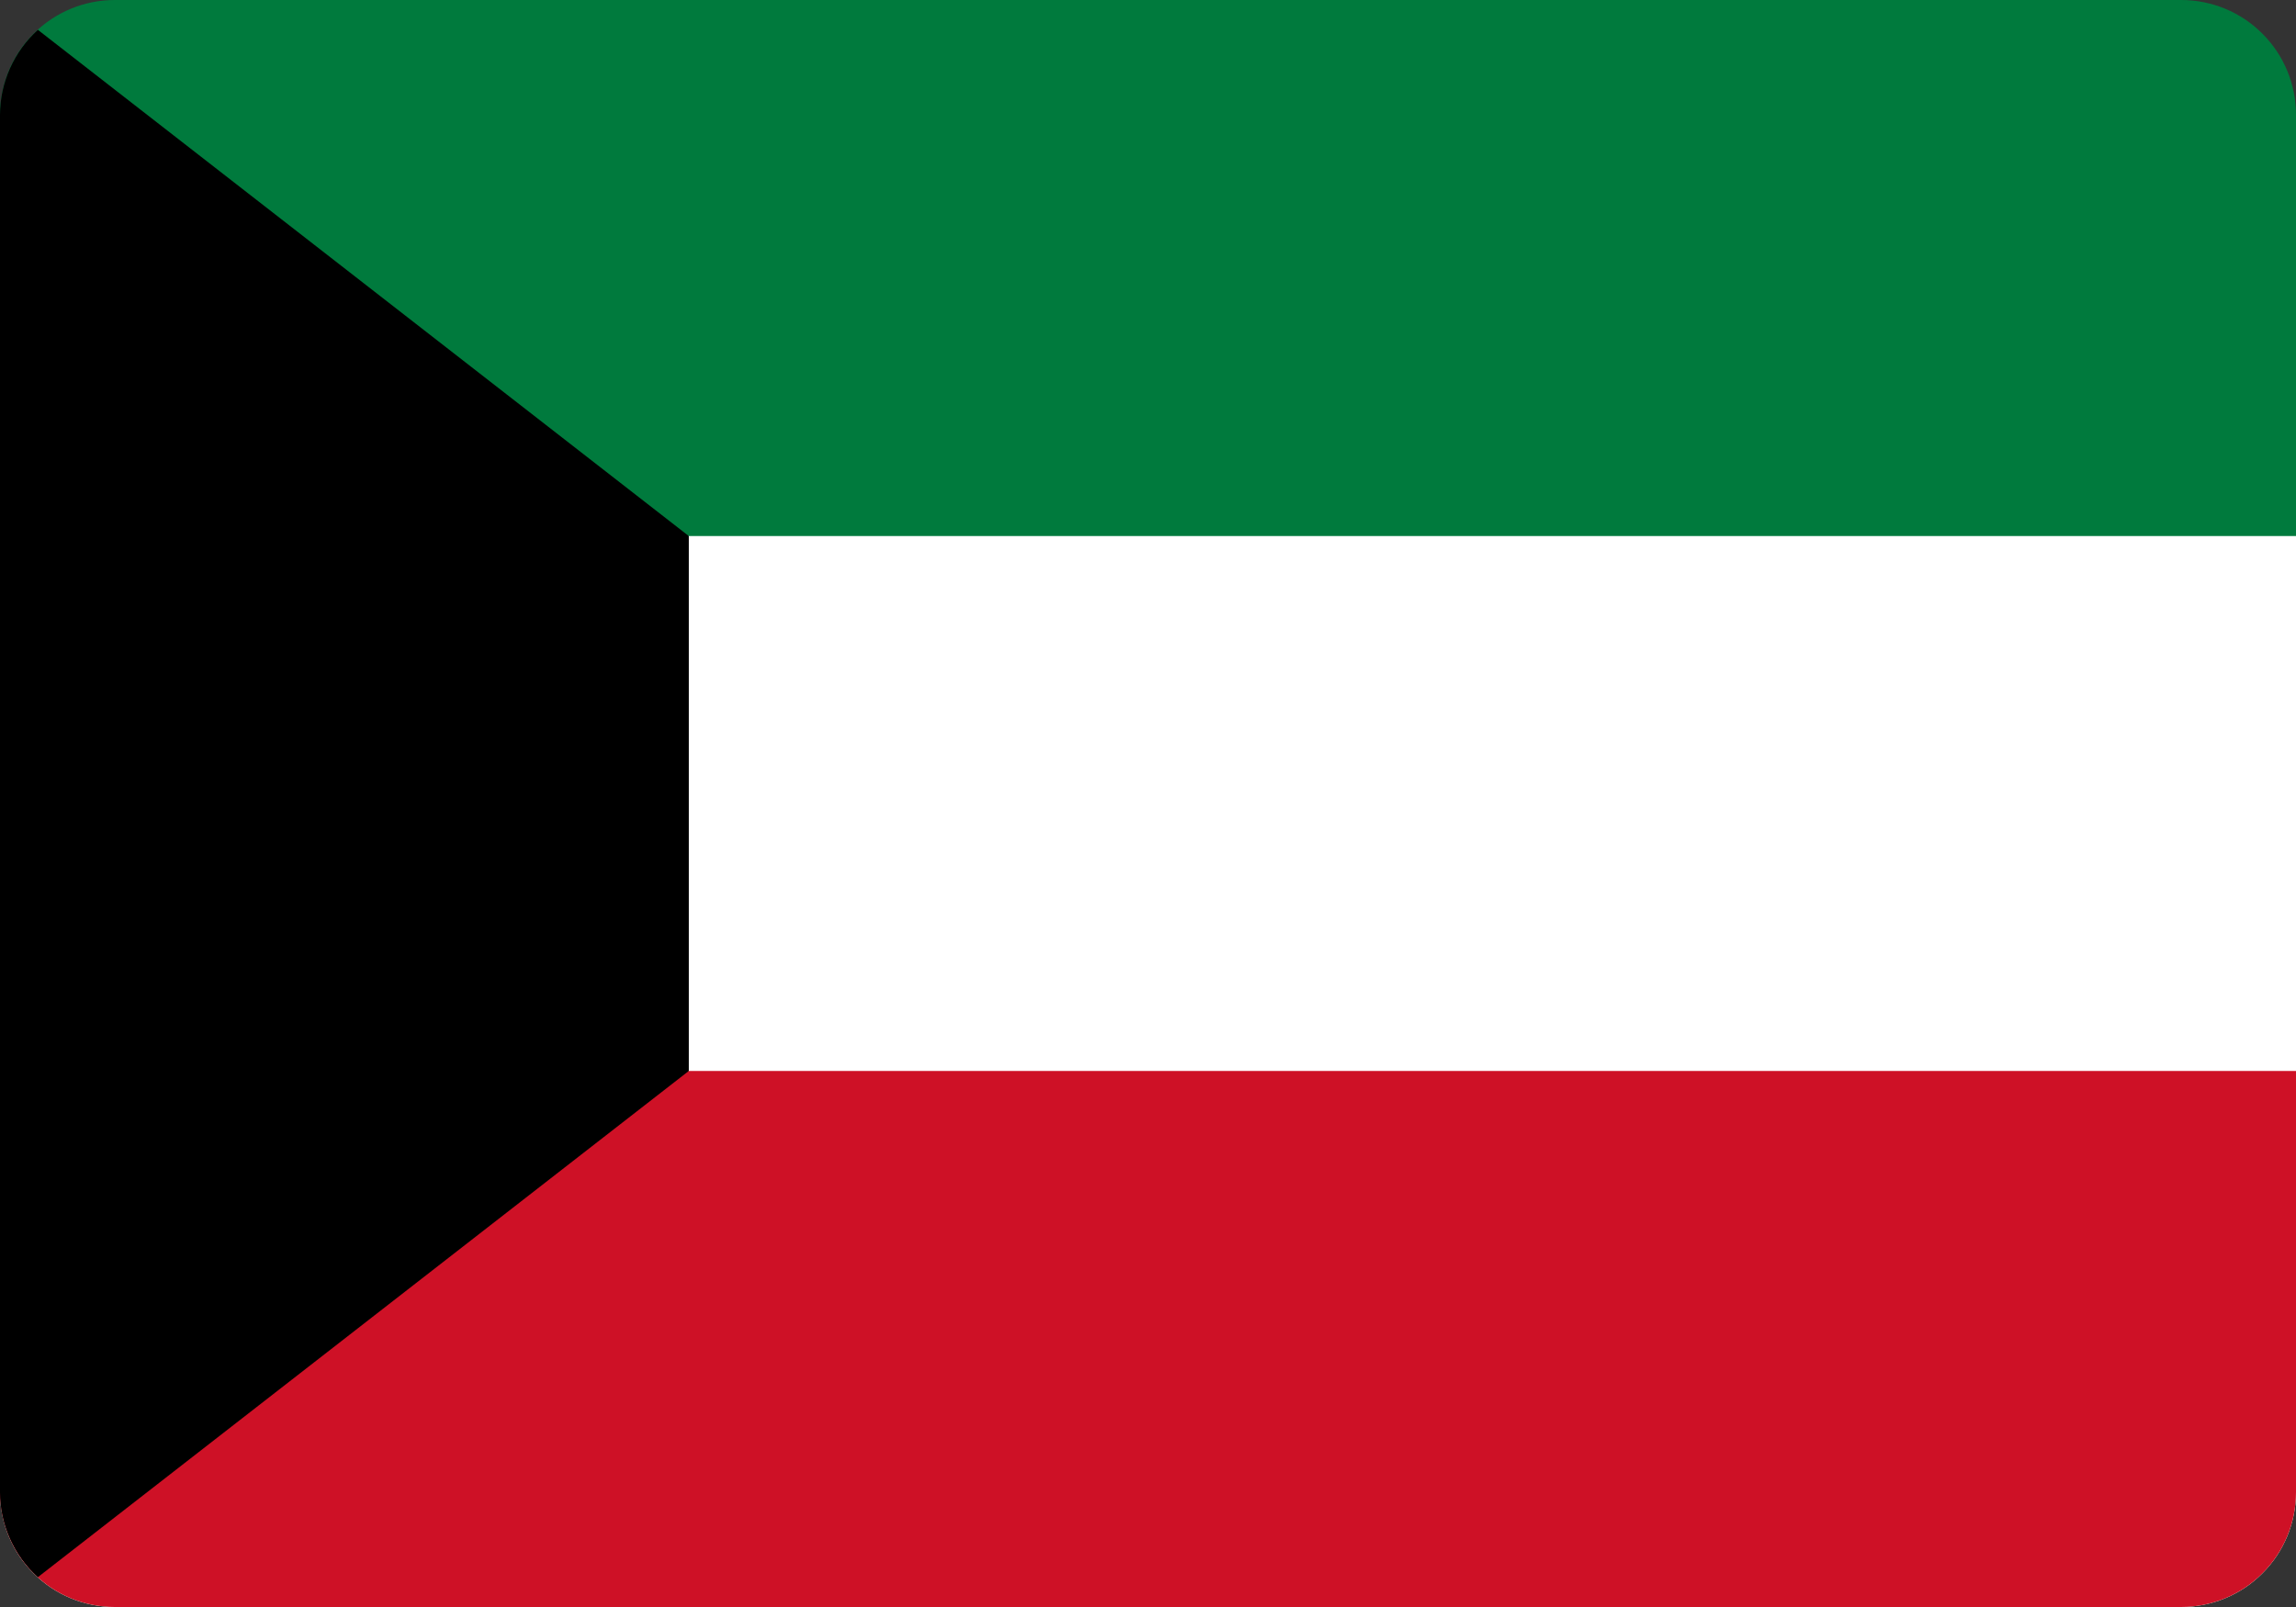
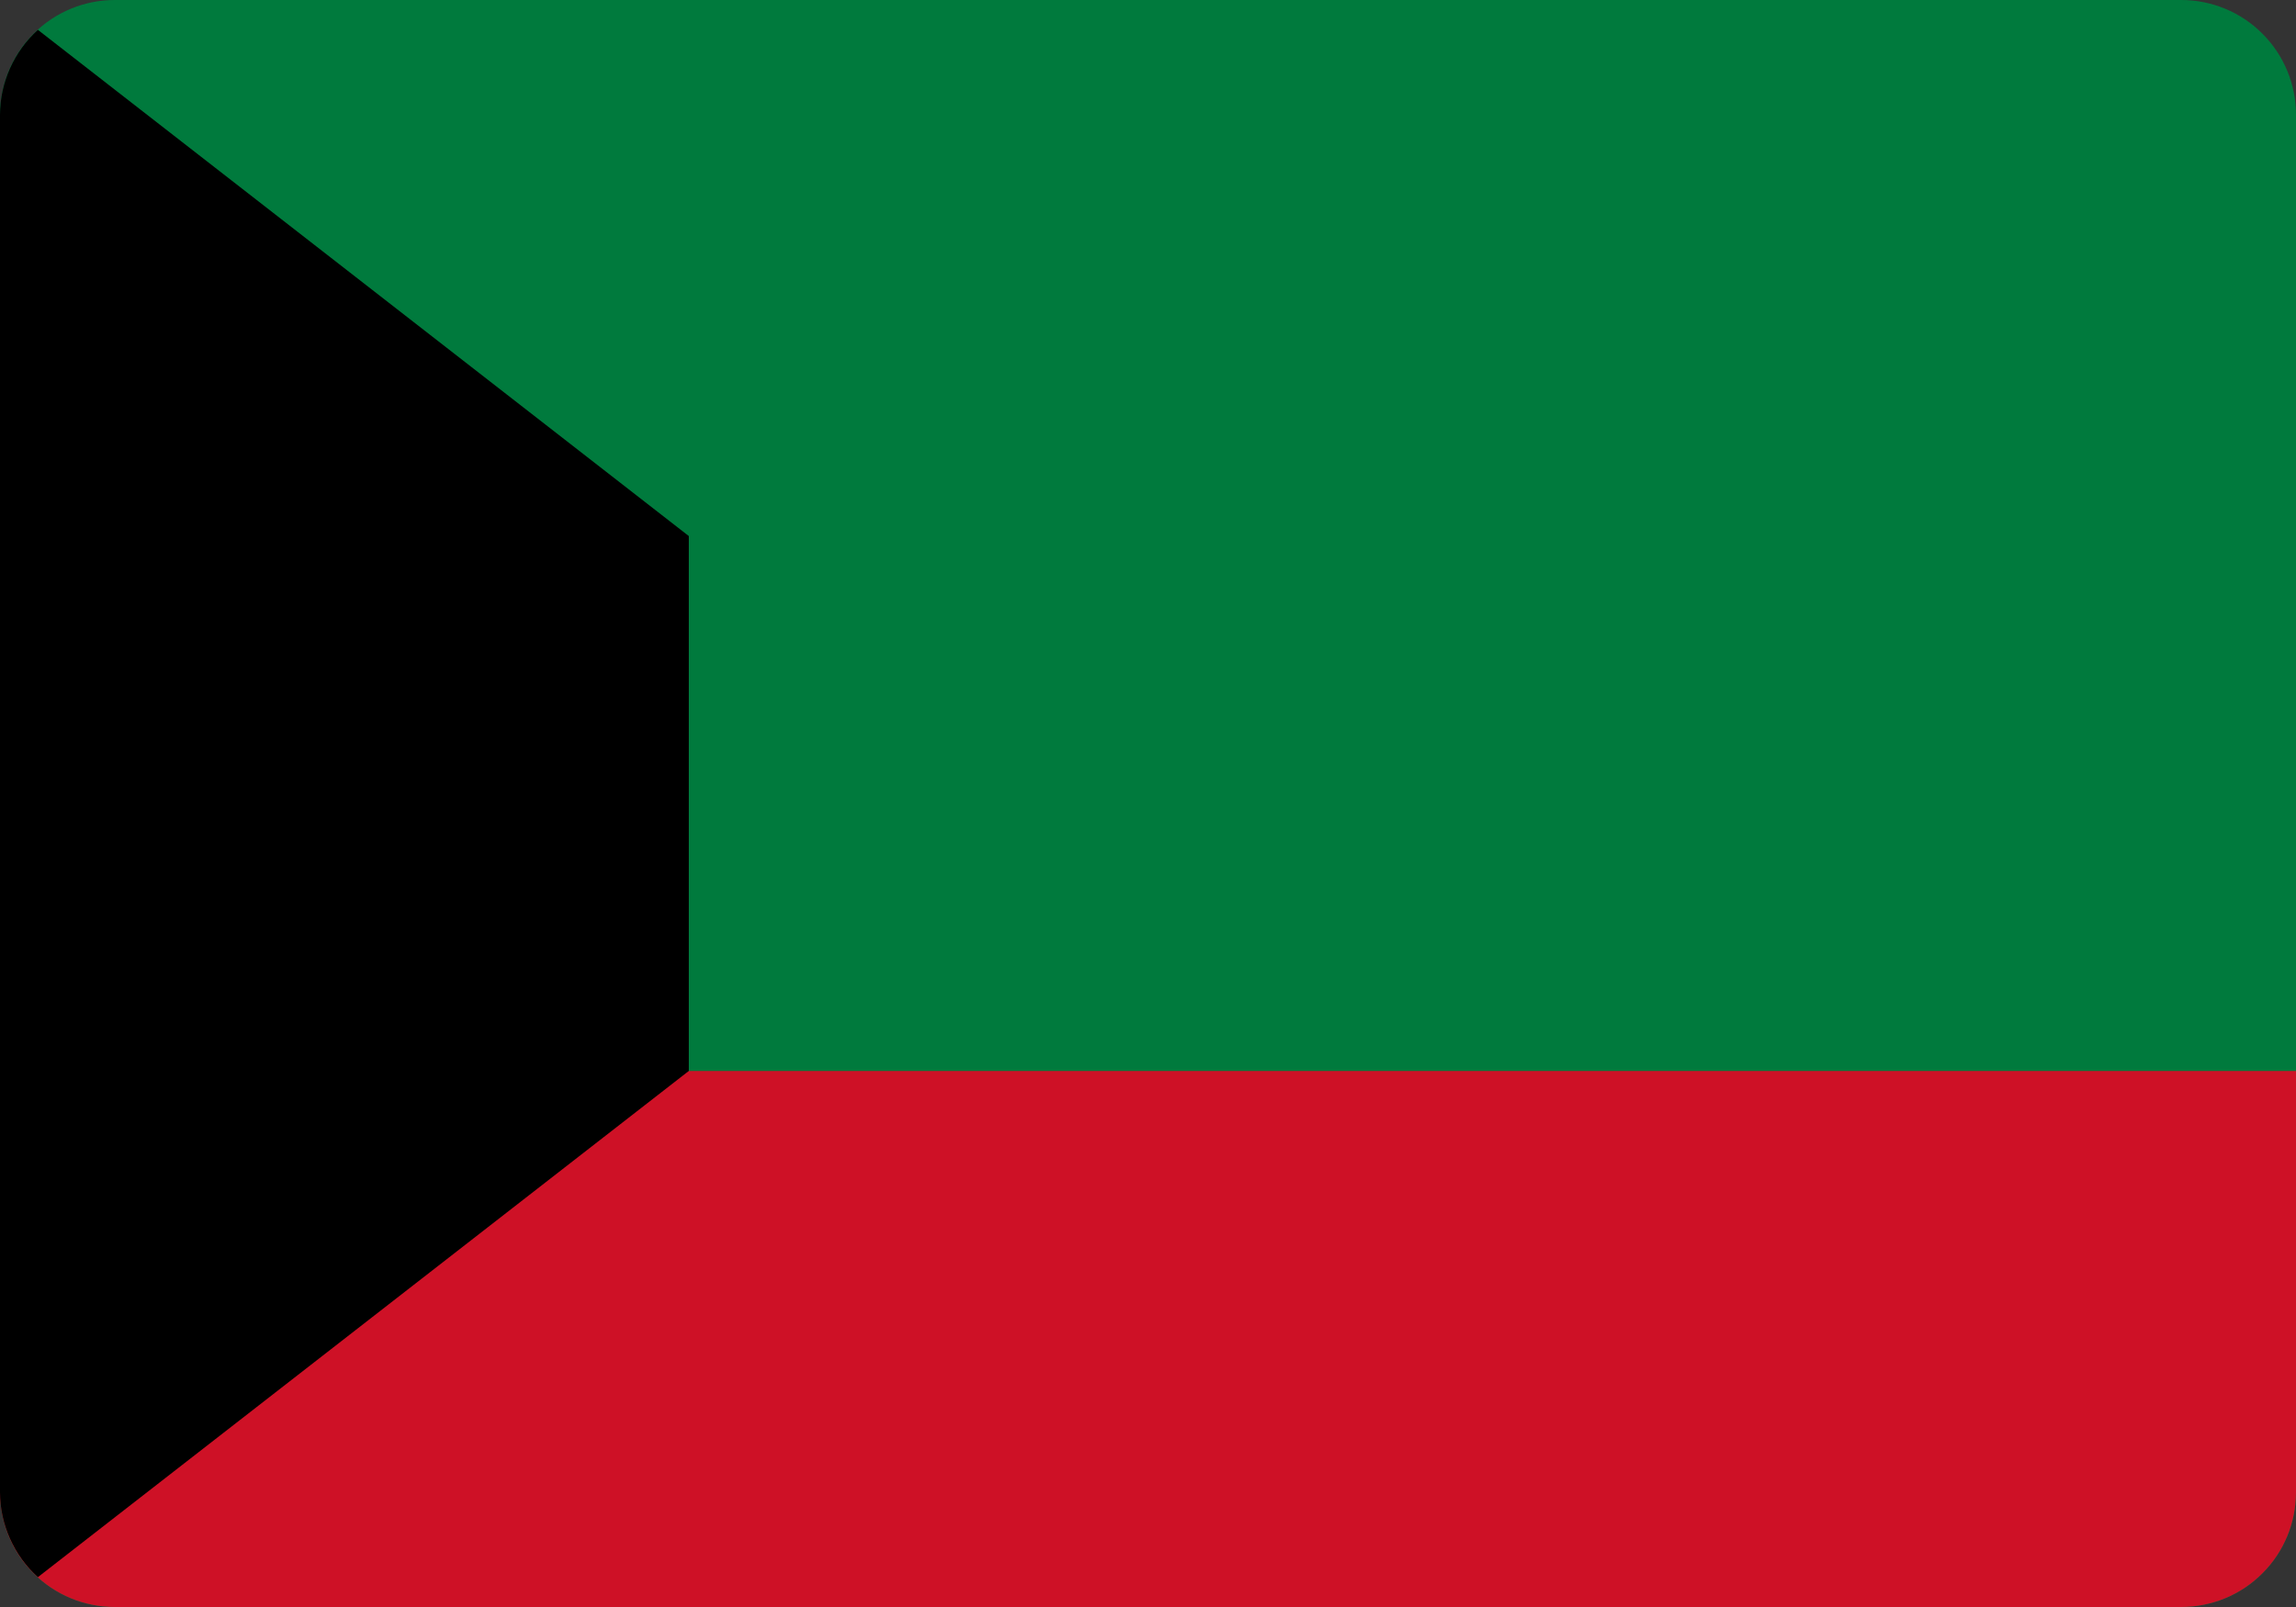
<svg xmlns="http://www.w3.org/2000/svg" width="20" height="14" viewBox="0 0 20 14" fill="none">
  <rect x="0" y="0" width="20" height="14" fill="#333333" stroke="none" />
  <path d="M20 1V13C20 13.265 19.895 13.52 19.707 13.707C19.52 13.895 19.265 14 19 14H1C0.735 14 0.48 13.895 0.293 13.707C0.105 13.52 0 13.265 0 13V1C0 0.735 0.105 0.48 0.293 0.293C0.48 0.105 0.735 0 1 0L19 0C19.265 0 19.52 0.105 19.707 0.293C19.895 0.48 20 0.735 20 1Z" fill="#007A3D" />
-   <path d="M20 4.67V13C20 13.265 19.895 13.52 19.707 13.707C19.52 13.895 19.265 14 19 14H1C0.735 14 0.48 13.895 0.293 13.707C0.105 13.52 0 13.265 0 13V4.67H20Z" fill="white" />
  <path d="M20 9.33V13C20 13.265 19.895 13.52 19.707 13.707C19.52 13.895 19.265 14 19 14H1C0.735 14 0.48 13.895 0.293 13.707C0.105 13.52 0 13.265 0 13V9.33H20Z" fill="#CE1126" />
  <path d="M6 4.67V9.33L0.33 13.74C0.226 13.646 0.144 13.532 0.087 13.405C0.03 13.277 0 13.14 0 13L0 1C0 0.86 0.03 0.723 0.087 0.595C0.144 0.468 0.226 0.354 0.33 0.26L6 4.67Z" fill="black" />
</svg>